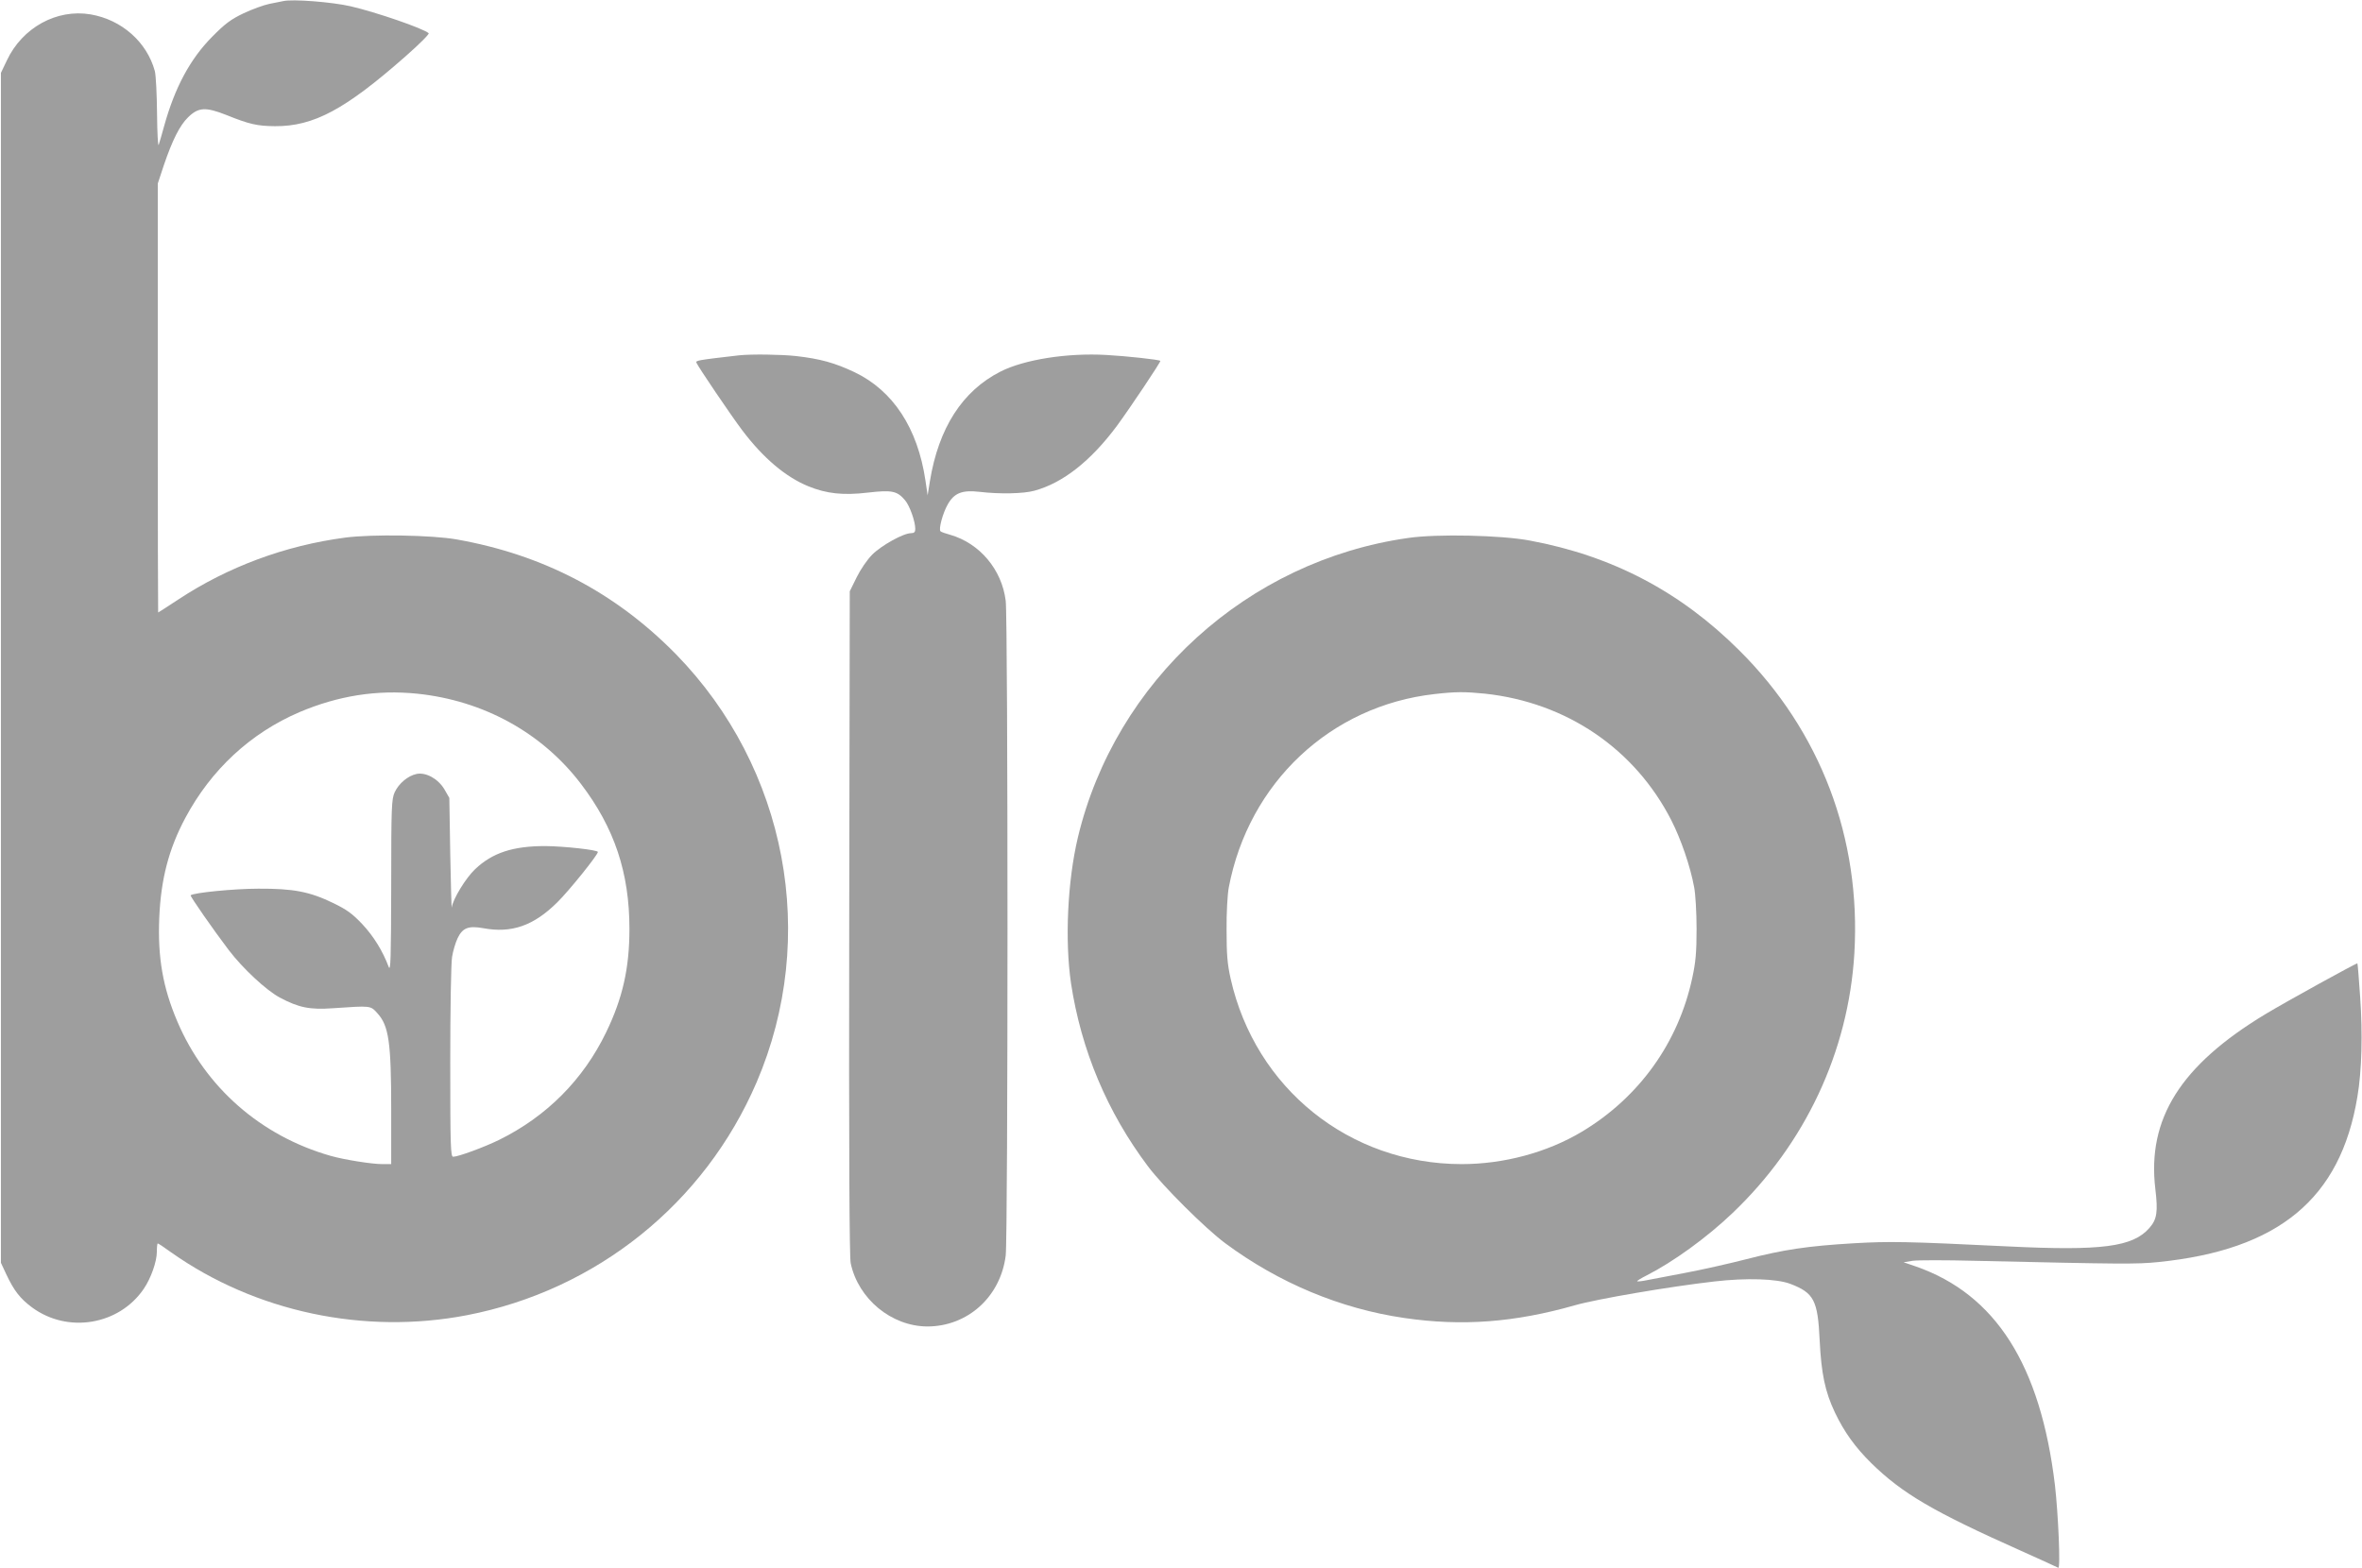
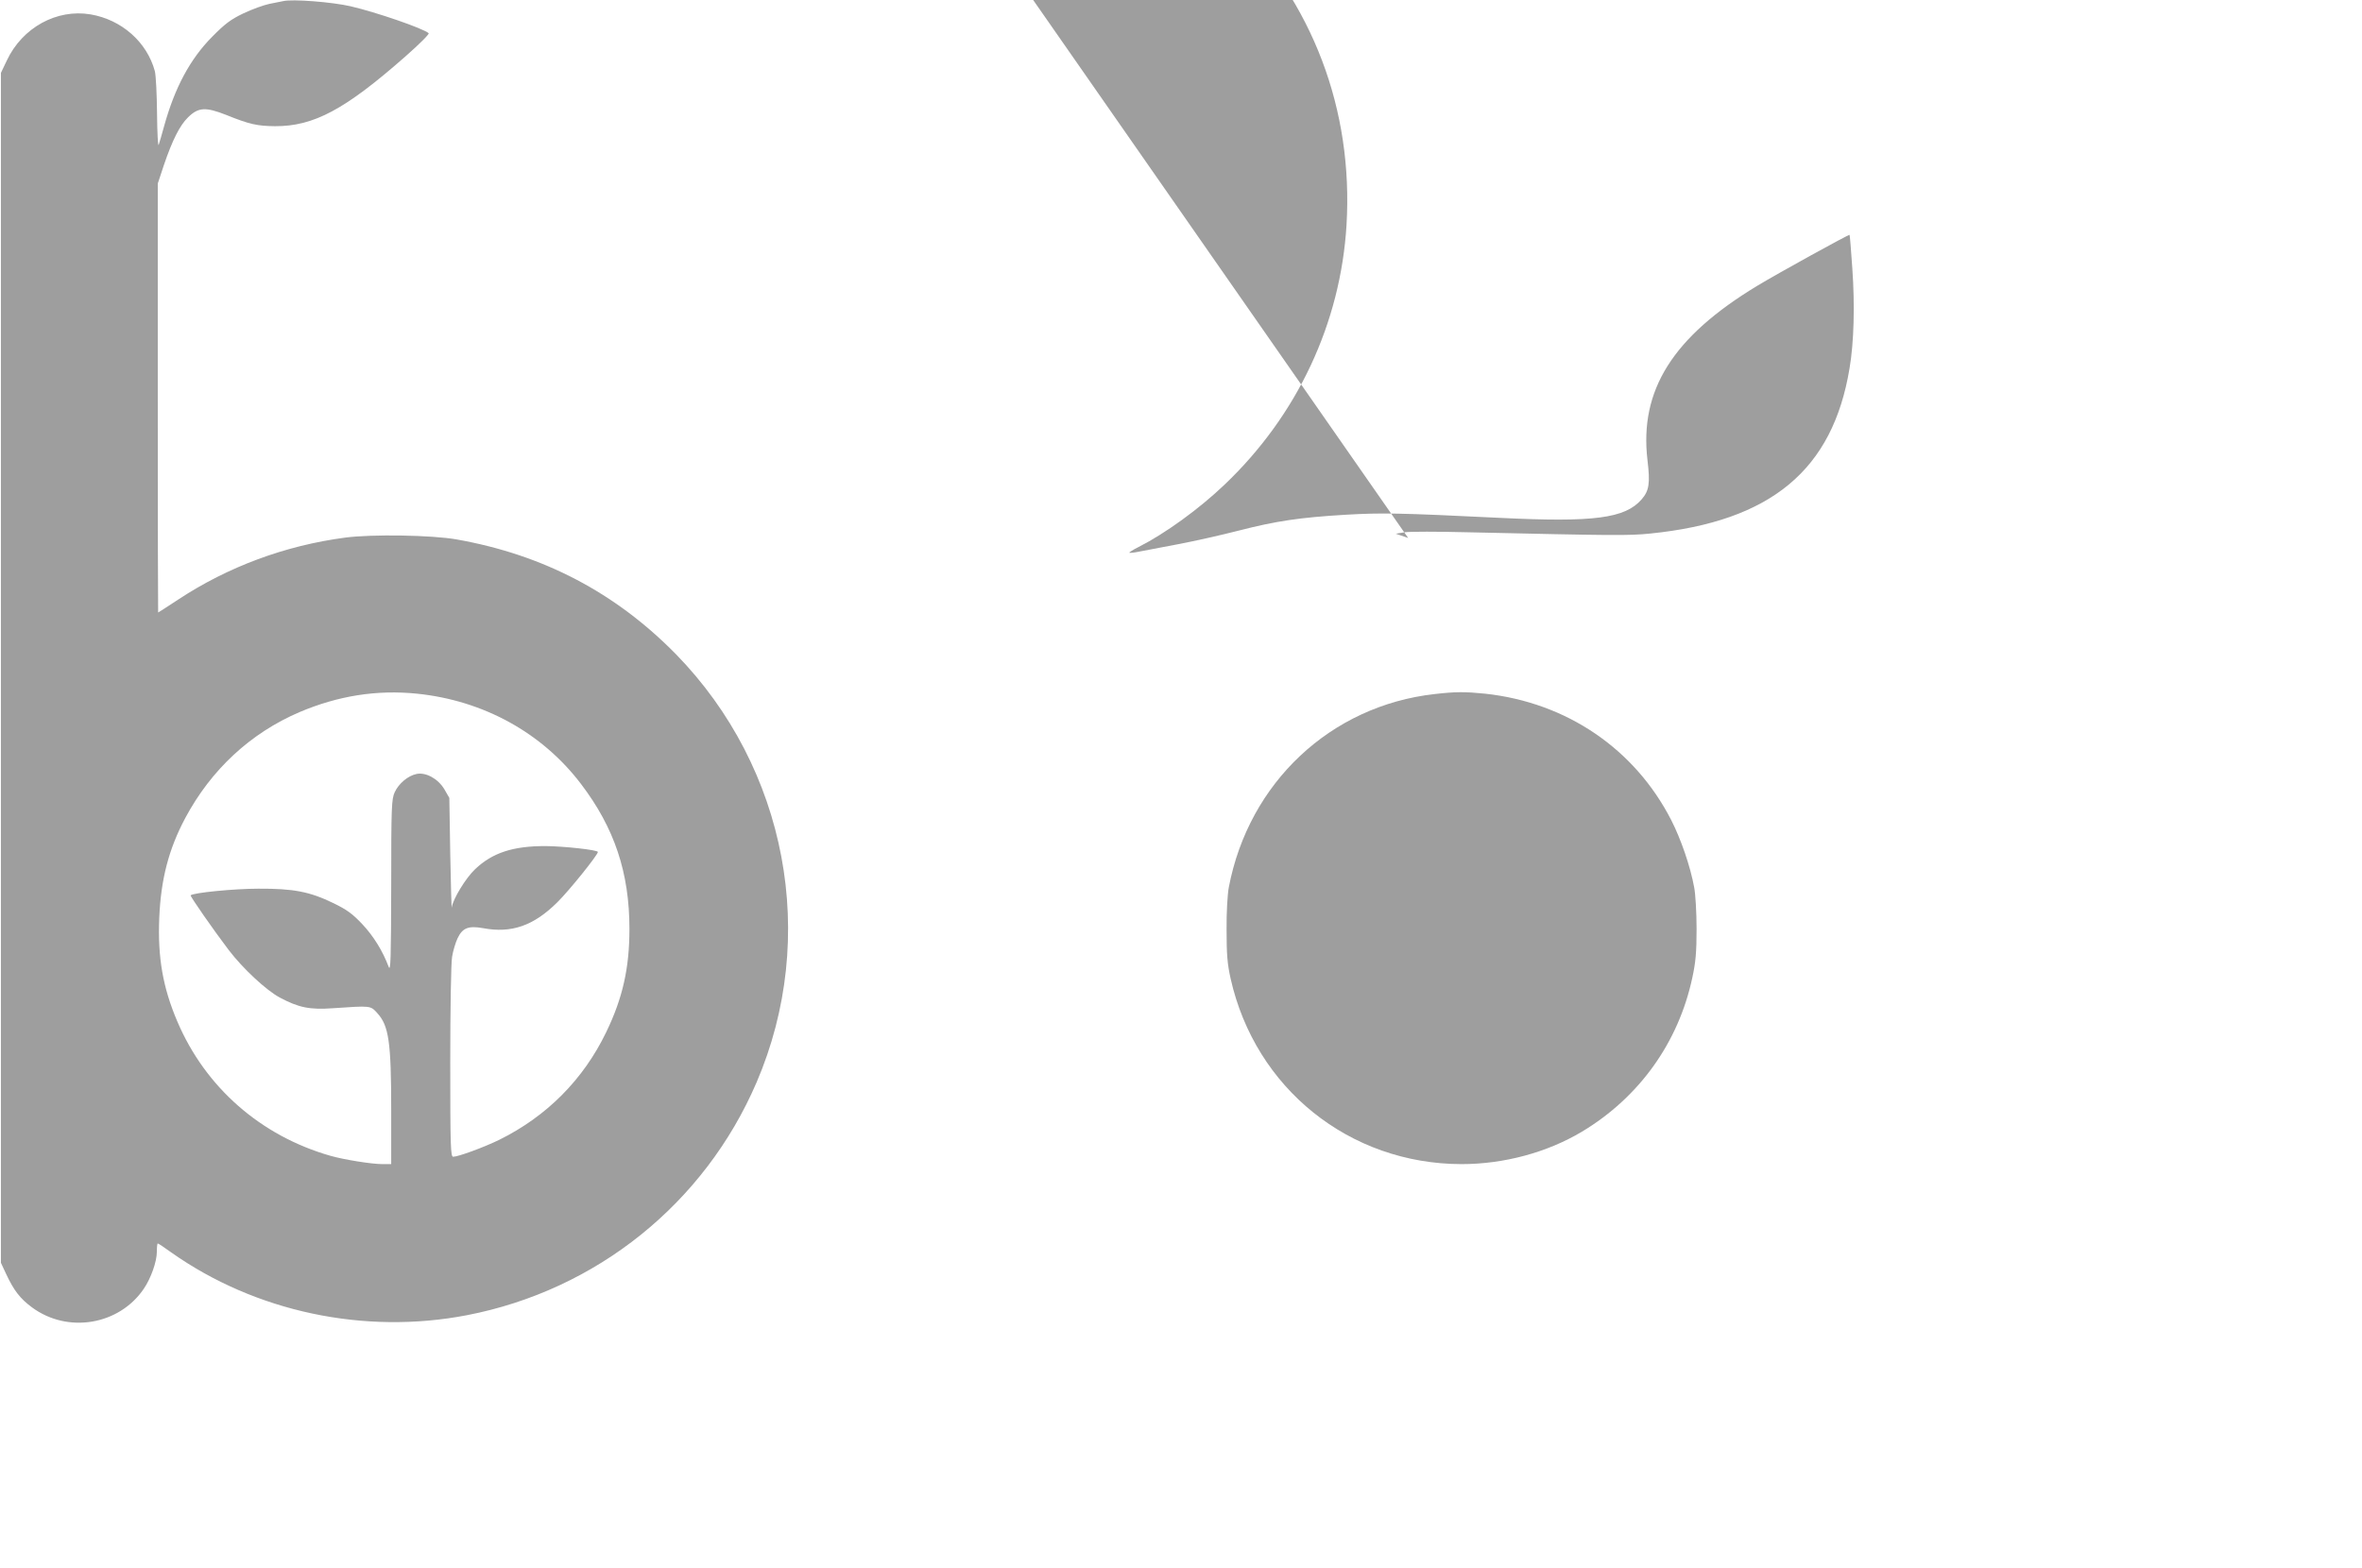
<svg xmlns="http://www.w3.org/2000/svg" version="1.0" width="1280pt" height="850pt" viewBox="0 0 1280 850" preserveAspectRatio="xMidYMid meet">
  <g transform="translate(0,850) scale(0.1,-0.1)" fill="#9e9e9e" stroke="none">
    <path d="M1535 8494 c-11 -2 -45 -9 -75 -15 -30 -6 -93 -29 -140 -51 -69 -33 -100 -56 -170 -127 -120 -121 -203 -276 -261 -486 -12 -44 -25 -89 -29 -100 -4 -11 -8 65 -9 170 -1 104 -6 207 -12 230 -43 157 -179 278 -348 307 -183 31 -370 -71 -454 -250 l-32 -67 0 -3225 0 -3225 28 -60 c42 -90 76 -134 141 -182 193 -142 471 -96 605 101 39 57 71 148 71 201 0 25 2 45 5 45 3 0 35 -21 72 -48 457 -323 1047 -448 1603 -341 703 136 1288 606 1570 1262 338 788 165 1704 -437 2321 -328 334 -719 539 -1188 622 -134 24 -459 29 -604 10 -326 -43 -635 -158 -904 -335 -59 -39 -109 -71 -110 -71 -1 0 -2 523 -2 1163 l0 1162 33 100 c46 135 86 215 131 259 56 55 95 57 207 13 126 -51 168 -60 264 -61 210 -1 380 90 708 379 74 65 130 121 125 125 -29 26 -285 114 -423 146 -100 23 -315 40 -365 28z m725 -3754 c360 -37 678 -212 889 -490 181 -238 262 -481 262 -785 0 -211 -36 -374 -126 -560 -124 -257 -323 -457 -581 -584 -82 -40 -221 -91 -248 -91 -14 0 -16 52 -16 513 0 281 4 538 10 571 5 32 19 78 30 101 27 56 59 68 138 54 154 -29 274 13 402 140 65 64 220 257 220 273 0 11 -182 31 -285 32 -175 0 -286 -36 -380 -125 -51 -48 -121 -163 -127 -208 -1 -9 -5 121 -8 289 l-5 305 -27 47 c-34 57 -100 93 -150 83 -48 -10 -97 -52 -119 -99 -17 -38 -19 -74 -19 -511 -1 -397 -3 -465 -14 -435 -32 85 -81 165 -143 231 -54 57 -83 78 -157 114 -128 62 -216 79 -406 78 -130 0 -353 -22 -367 -36 -4 -4 124 -188 206 -296 77 -101 204 -219 277 -258 103 -55 163 -67 289 -58 206 14 202 15 240 -27 62 -68 75 -156 75 -525 l0 -293 -47 0 c-59 0 -208 24 -282 45 -378 108 -678 371 -830 728 -78 183 -107 346 -98 562 9 209 51 372 141 541 140 262 353 460 619 574 210 89 419 122 637 100z" />
-     <path d="M4005 6574 c-225 -26 -236 -28 -231 -40 9 -22 187 -285 248 -366 114 -151 236 -254 359 -304 98 -40 189 -50 323 -34 130 15 158 9 201 -42 25 -30 55 -114 55 -155 0 -17 -6 -23 -23 -23 -41 0 -160 -66 -210 -116 -28 -28 -64 -81 -85 -124 l-37 -75 -3 -1795 c-2 -1258 1 -1811 8 -1847 41 -194 221 -342 415 -343 219 0 397 161 425 384 13 100 13 3453 0 3550 -21 169 -141 311 -300 357 -25 7 -49 15 -53 19 -12 10 12 99 39 146 35 62 78 79 173 68 109 -13 238 -10 296 6 155 42 306 161 448 352 69 94 240 349 235 352 -8 7 -185 26 -293 32 -212 12 -445 -25 -573 -90 -207 -105 -336 -306 -383 -596 l-12 -75 -12 81 c-42 283 -175 487 -385 587 -106 50 -184 72 -316 87 -83 9 -241 11 -309 4z" />
-     <path d="M7631 5584 c-870 -123 -1587 -774 -1790 -1624 -56 -236 -71 -559 -37 -790 55 -362 196 -698 417 -992 81 -108 311 -337 419 -417 290 -215 625 -355 970 -405 313 -46 599 -24 925 69 119 34 511 101 756 129 173 20 337 15 411 -13 128 -49 149 -89 159 -306 9 -181 29 -278 83 -392 50 -105 110 -188 196 -273 168 -165 337 -264 810 -475 107 -48 199 -90 204 -93 13 -7 0 291 -18 448 -78 651 -321 1034 -753 1185 l-67 23 49 8 c27 4 178 4 335 0 799 -18 877 -19 995 -7 654 66 989 344 1080 896 24 141 29 342 15 541 -7 98 -13 180 -15 182 -3 4 -391 -210 -500 -276 -458 -277 -640 -566 -595 -946 15 -125 9 -165 -32 -212 -90 -103 -258 -125 -768 -100 -551 27 -640 28 -834 17 -252 -15 -378 -34 -581 -86 -93 -24 -244 -58 -335 -75 -91 -17 -185 -35 -210 -40 -25 -5 -46 -7 -48 -5 -2 2 20 16 50 31 144 73 328 206 466 338 395 376 629 876 661 1408 37 624 -183 1205 -624 1643 -319 318 -688 512 -1135 595 -152 29 -503 37 -659 14z m417 -844 c442 -48 811 -299 1009 -686 52 -102 103 -249 124 -364 7 -36 13 -137 13 -225 0 -127 -5 -181 -23 -264 -75 -352 -288 -649 -598 -835 -189 -113 -423 -176 -653 -176 -607 1 -1117 410 -1251 1005 -18 81 -22 131 -22 265 -1 91 5 194 12 230 108 568 552 985 1116 1048 114 13 163 13 273 2z" />
+     <path d="M7631 5584 l-67 23 49 8 c27 4 178 4 335 0 799 -18 877 -19 995 -7 654 66 989 344 1080 896 24 141 29 342 15 541 -7 98 -13 180 -15 182 -3 4 -391 -210 -500 -276 -458 -277 -640 -566 -595 -946 15 -125 9 -165 -32 -212 -90 -103 -258 -125 -768 -100 -551 27 -640 28 -834 17 -252 -15 -378 -34 -581 -86 -93 -24 -244 -58 -335 -75 -91 -17 -185 -35 -210 -40 -25 -5 -46 -7 -48 -5 -2 2 20 16 50 31 144 73 328 206 466 338 395 376 629 876 661 1408 37 624 -183 1205 -624 1643 -319 318 -688 512 -1135 595 -152 29 -503 37 -659 14z m417 -844 c442 -48 811 -299 1009 -686 52 -102 103 -249 124 -364 7 -36 13 -137 13 -225 0 -127 -5 -181 -23 -264 -75 -352 -288 -649 -598 -835 -189 -113 -423 -176 -653 -176 -607 1 -1117 410 -1251 1005 -18 81 -22 131 -22 265 -1 91 5 194 12 230 108 568 552 985 1116 1048 114 13 163 13 273 2z" />
  </g>
</svg>